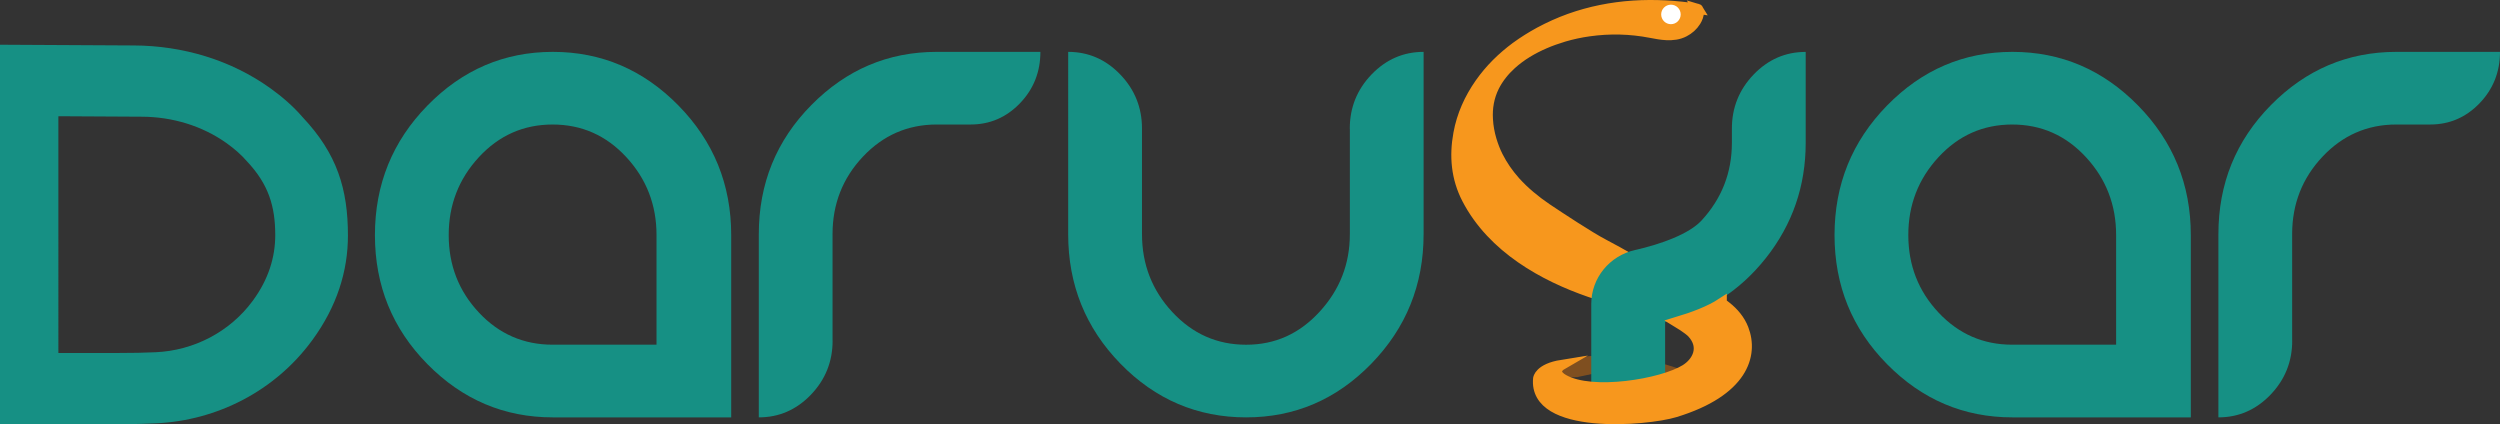
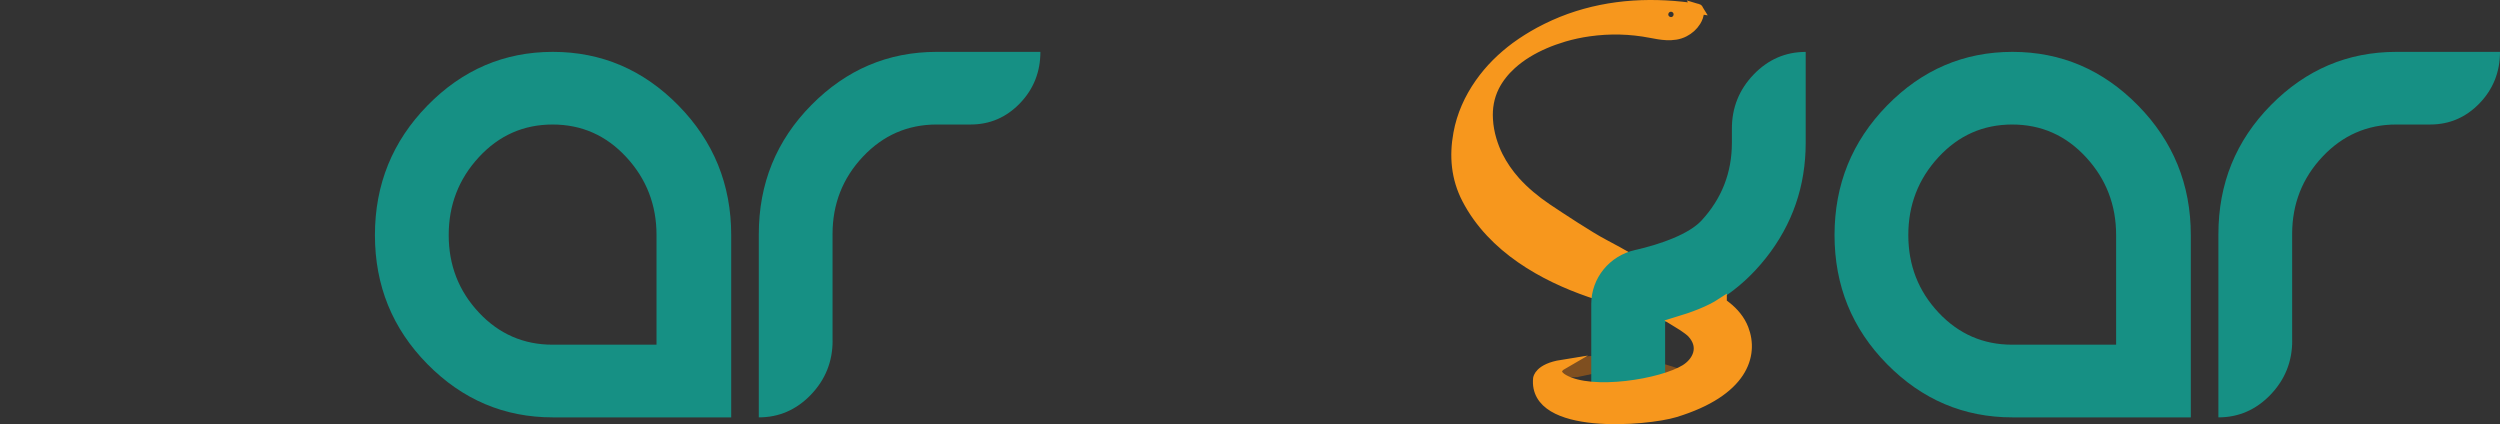
<svg xmlns="http://www.w3.org/2000/svg" id="Layer_1" data-name="Layer 1" viewBox="0 0 748.49 127.09">
  <rect x="0" y="0" width="748.49" height="127.09" fill="#333333" stroke="none" />
  <defs>
    <style>
      .cls-1 {
        fill: #7f4f20;
      }

      .cls-1, .cls-2, .cls-3 {
        stroke-width: 0px;
      }

      .cls-2 {
        fill: #169084;
      }

      .cls-3 {
        fill: #fff;
      }

      .cls-4 {
        fill: #f7971d;
        stroke: #f7971d;
        stroke-miterlimit: 10;
        stroke-width: 3px;
      }
    </style>
  </defs>
  <path class="cls-1" d="M464.35,113.29c-2.18-7.71,24.82-10.99,48.32,1.43,0,0-1.14,7.55-6.64,2.41-10.39-9.71-16.33-7.93-33.71-4.25l-7.97.41Z" />
  <path class="cls-2" d="M218.92,70.38v54.58h-53.4c-14.56,0-27.07-5.31-37.55-15.94-10.48-10.62-15.72-23.5-15.72-38.64s5.24-28.06,15.72-38.78c10.48-10.71,22.99-16.07,37.55-16.07s27.1,5.36,37.62,16.07c10.52,10.72,15.78,23.64,15.78,38.78ZM196.56,103.21v-32.83c0-9.03-3.01-16.8-9.03-23.32-6.02-6.52-13.38-9.78-22.08-9.78s-16.06,3.26-22.08,9.78c-6.02,6.52-9.03,14.29-9.03,23.32s3.01,16.76,9.03,23.18c6.02,6.43,13.38,9.64,22.08,9.64h31.11Z" />
  <path class="cls-2" d="M249.28,101.98c0,6.29-2.17,11.69-6.51,16.21-4.34,4.51-9.54,6.77-15.59,6.77v-54.85c0-15.14,5.24-28.02,15.72-38.64,10.48-10.62,22.99-15.94,37.55-15.94h31.04c0,6.02-2.04,11.15-6.12,15.39-4.08,4.24-9.01,6.36-14.8,6.36h-10.13c-8.68,0-16.05,3.22-22.1,9.64-6.05,6.43-9.08,14.16-9.08,23.18v31.87Z" />
-   <path class="cls-2" d="M404.12,38.51c0-6.29,2.17-11.69,6.51-16.21,4.34-4.51,9.54-6.77,15.59-6.77v54.58c0,15.14-5.22,28.06-15.65,38.78-10.44,10.72-22.93,16.07-37.49,16.07s-27.18-5.36-37.62-16.07c-10.44-10.71-15.65-23.64-15.65-38.78V15.53c6.05,0,11.25,2.26,15.59,6.77,4.34,4.51,6.51,9.92,6.51,16.21v31.6c0,9.03,3.02,16.8,9.08,23.32,6.05,6.52,13.41,9.78,22.1,9.78s15.92-3.28,21.97-9.85c6.05-6.57,9.08-14.32,9.08-23.25v-31.6Z" />
  <path class="cls-2" d="M655.92,70.38v54.58h-53.4c-14.56,0-27.07-5.31-37.55-15.94-10.48-10.62-15.72-23.5-15.72-38.64s5.24-28.06,15.72-38.78c10.48-10.71,22.99-16.07,37.55-16.07s27.1,5.36,37.62,16.07c10.52,10.72,15.78,23.64,15.78,38.78ZM633.56,103.21v-32.83c0-9.03-3.01-16.8-9.03-23.32-6.02-6.52-13.38-9.78-22.08-9.78s-16.06,3.26-22.08,9.78c-6.02,6.52-9.03,14.29-9.03,23.32s3.01,16.76,9.03,23.18c6.02,6.43,13.38,9.64,22.08,9.64h31.11Z" />
  <path class="cls-2" d="M686.28,101.98c0,6.29-2.17,11.69-6.51,16.21-4.34,4.51-9.54,6.77-15.59,6.77v-54.85c0-15.14,5.24-28.02,15.72-38.64,10.48-10.62,22.99-15.94,37.55-15.94h31.04c0,6.02-2.04,11.15-6.12,15.39-4.08,4.24-9.01,6.36-14.8,6.36h-10.13c-8.68,0-16.05,3.22-22.1,9.64-6.05,6.43-9.08,14.16-9.08,23.18v31.87Z" />
-   <path class="cls-2" d="M90.59,35.07c-2.76-3.2-6.06-6.08-9.61-8.62-11.87-8.52-26.27-12.77-40.87-12.84l-40.11-.22v113.7h28.92c6.51,0,12.42-.11,17.75-.35,18.41-.82,35.64-9.77,46.59-24.58.09-.13.19-.26.29-.39,7.29-9.99,10.62-20.55,10.62-31.24,0-13.89-3.22-24.48-13.58-35.46ZM75.79,89.89c-.06.09-.12.17-.18.25-6.83,9.23-17.57,14.81-29.04,15.32-3.32.15-7.01.22-11.07.22h-18.02V34.8l25,.14c9.1.04,18.08,2.7,25.47,8,2.22,1.59,4.28,3.38,6,5.37,6.45,6.85,8.46,13.45,8.46,22.11,0,6.66-2.07,13.25-6.62,19.47Z" />
  <path class="cls-4" d="M508.31,2.62c-6.41-.98-12.84-1.38-19.32-.95-6.54.43-12.95,1.71-19.11,3.91-3.09,1.11-6.08,2.47-8.98,4.02-2.44,1.33-4.8,2.8-7.06,4.45-4.15,3.07-7.79,6.65-10.75,10.86-3.2,4.56-5.46,9.55-6.46,15.06-1.25,6.79-.67,13.4,2.55,19.6,15.38,29.59,61.89,33.56,61.89,33.56l7.73-3.35s-18.71-11.53-28.67-16.71c-4.14-2.15-13.22-8.13-17.1-10.74-3.39-2.31-6.54-4.89-9.31-7.95-2.06-2.31-3.83-4.83-5.24-7.63-.79-1.57-1.41-3.23-1.93-4.94-.57-1.95-.95-3.96-1.06-6.03-.22-3.45.35-6.76,1.9-9.88,1.28-2.52,3.04-4.7,5.13-6.6,2.93-2.66,6.32-4.64,9.96-6.22,1.87-.81,3.83-1.49,5.81-2.09,2.44-.71,4.94-1.25,7.46-1.6,6.16-.87,12.32-.73,18.46.46,1.55.3,3.12.6,4.72.68,1.85.08,3.64-.11,5.32-.98,1.47-.76,2.63-1.79,3.5-3.18.54-.87.9-1.82.92-2.88,0-.27-.27-.87-.38-.9ZM501.15,6.45c-1.17.46-2.52-.11-3.01-1.28-.46-1.17.11-2.5,1.28-2.99,1.19-.46,2.5.08,2.99,1.28.46,1.17-.11,2.5-1.25,2.99Z" />
  <path class="cls-2" d="M498.52,124.96h-22.1v-33.95c0-7.8,5.48-14.44,13.09-16.15,7.88-1.77,16.22-4.83,19.93-8.85,6.05-6.57,9.08-14.32,9.08-23.25v-4.24c0-6.29,2.17-11.69,6.51-16.21,4.34-4.51,9.54-6.77,15.59-6.77v27.22c0,12.95-3.97,24.44-11.9,34.47-7.94,10.03-18,16.41-30.19,19.15v28.59Z" />
  <path class="cls-4" d="M515.5,90.72l1.36,1.06c2.24,1.76,4.12,4,5.15,6.66,3.06,7.9-.14,18.78-20.5,25-8.46,2.59-42.53,5.49-41.01-10.1,0,0,.28-3.03,7.1-4.12,0,0-3.54,2.04.56,4.38,8.48,4.83,29.38,1.36,36.42-2.99,3.47-2.14,5.96-6.63,1.99-10.91-1.11-1.19-4.59-3.29-4.59-3.29,5.01-1.51,9.95-3.35,13.52-5.71Z" />
-   <circle class="cls-3" cx="500.27" cy="4.32" r="2.92" />
</svg>